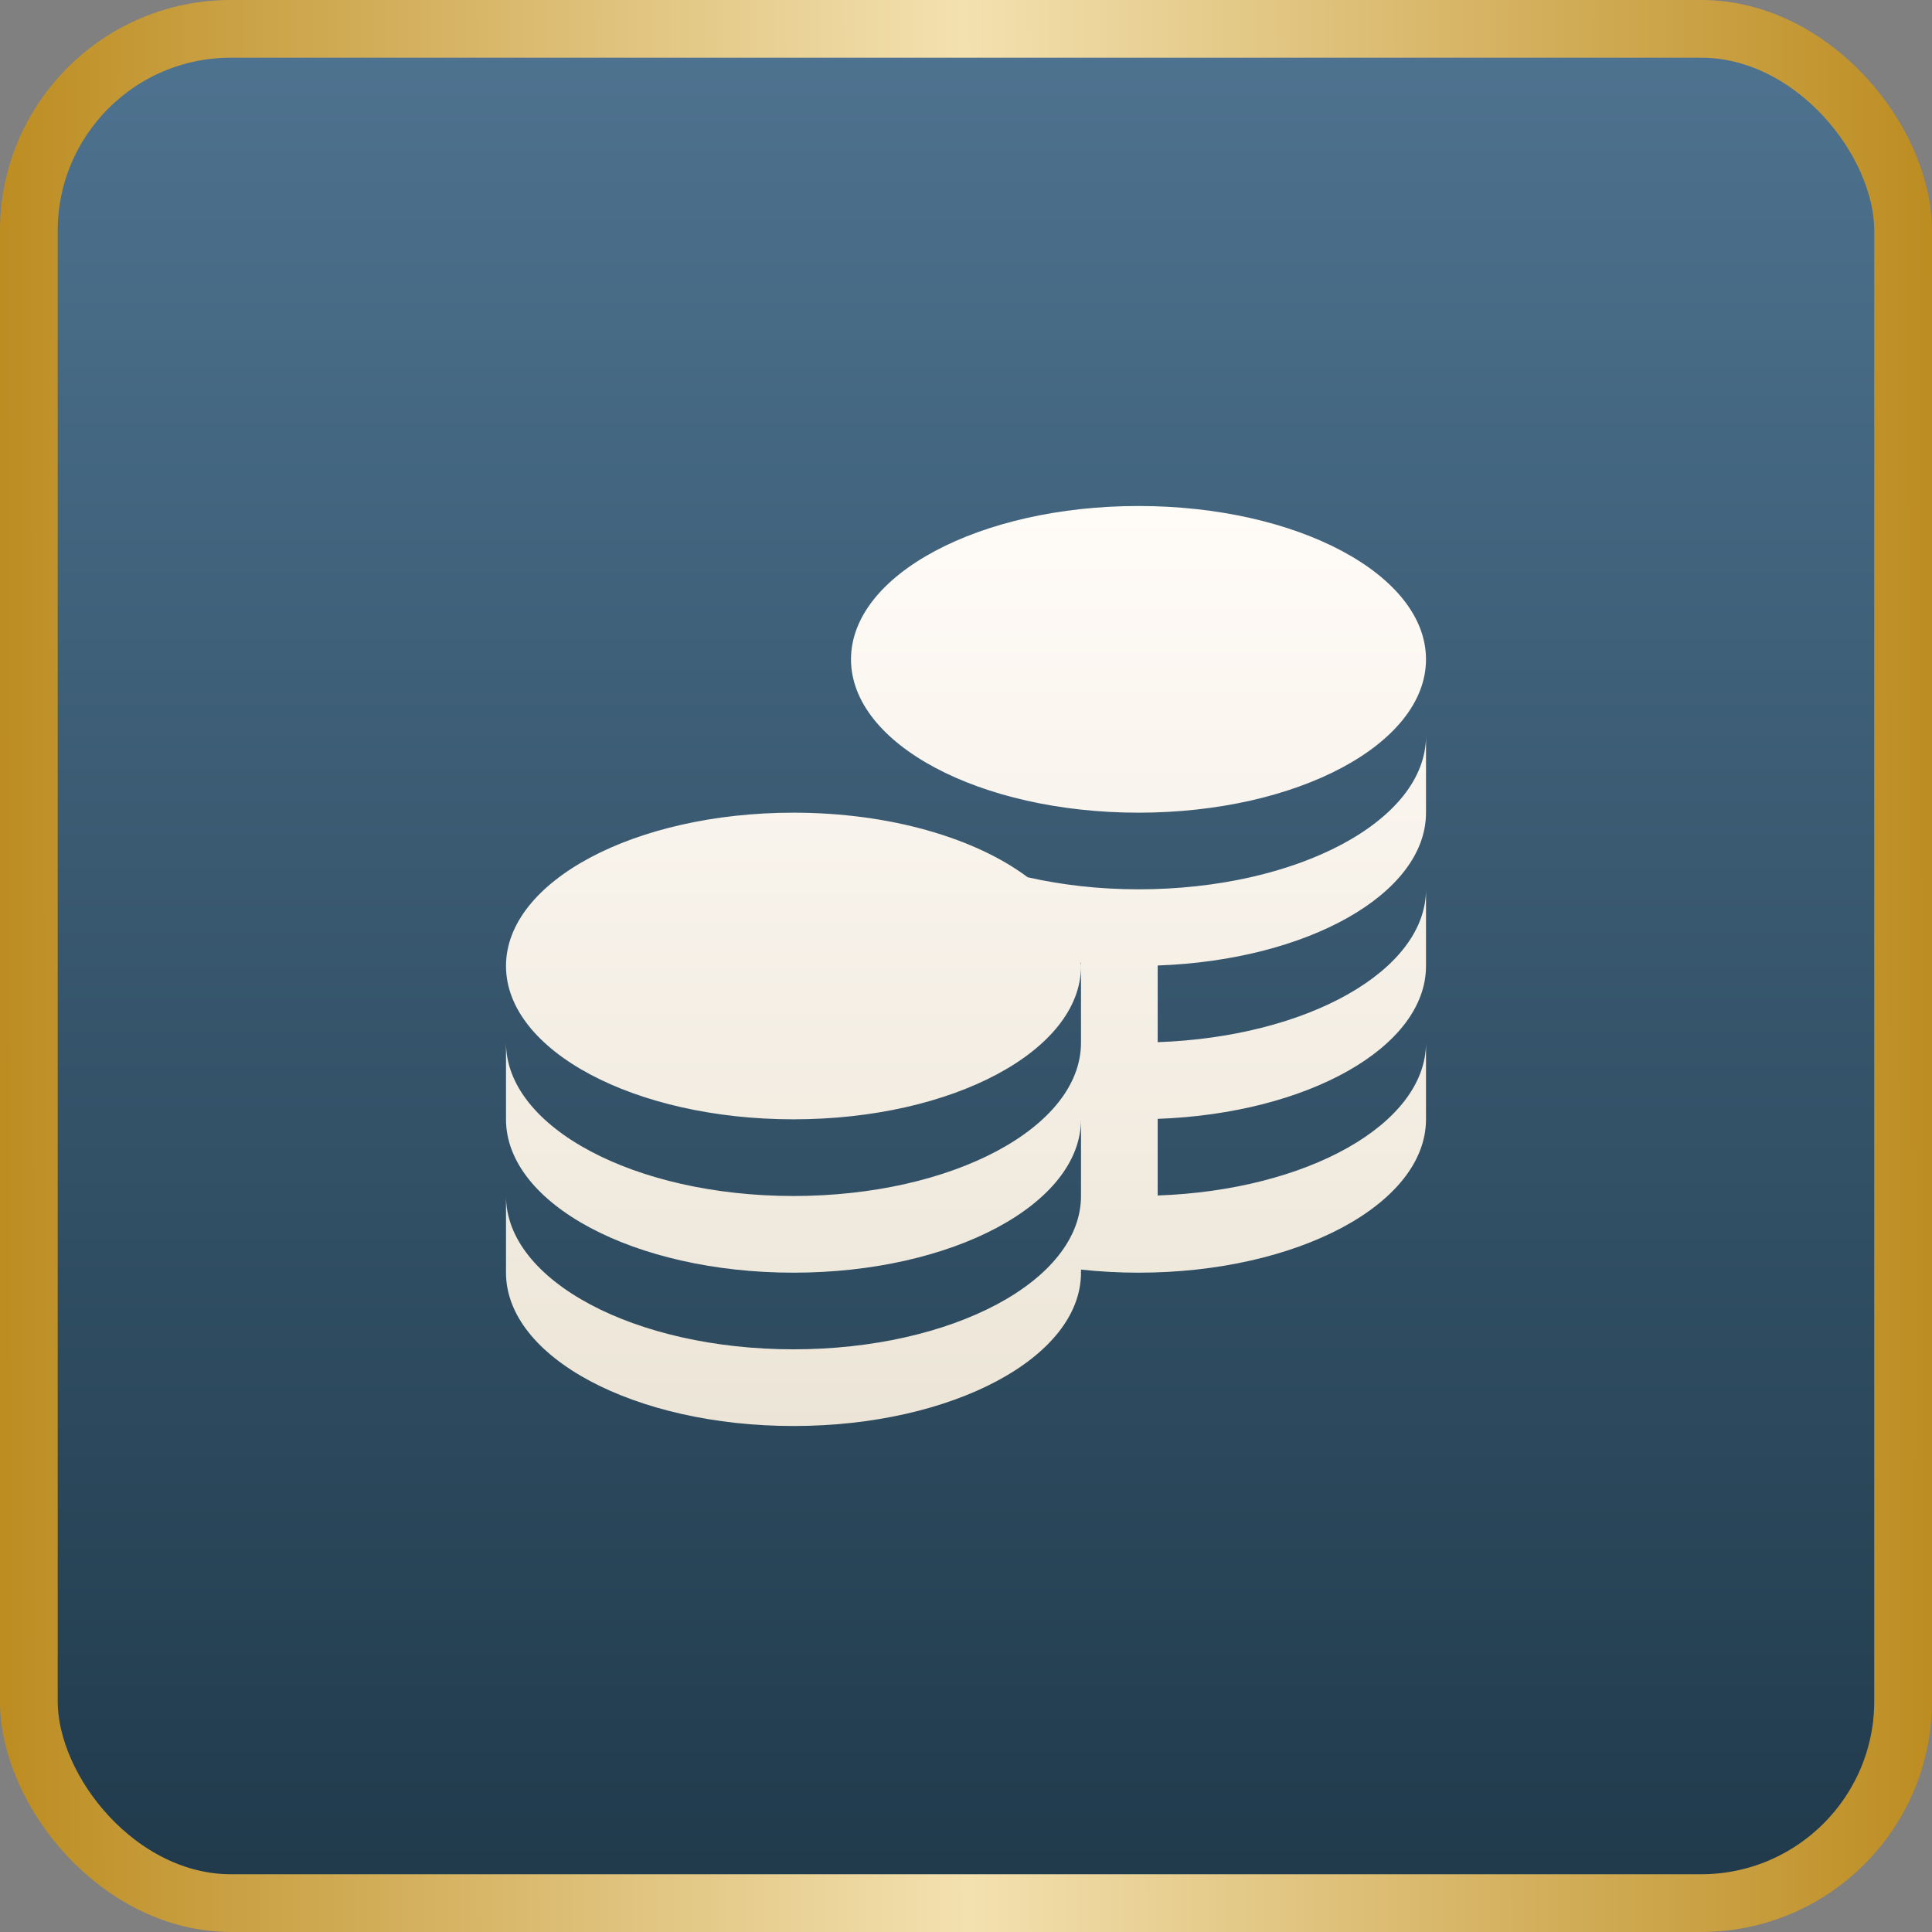
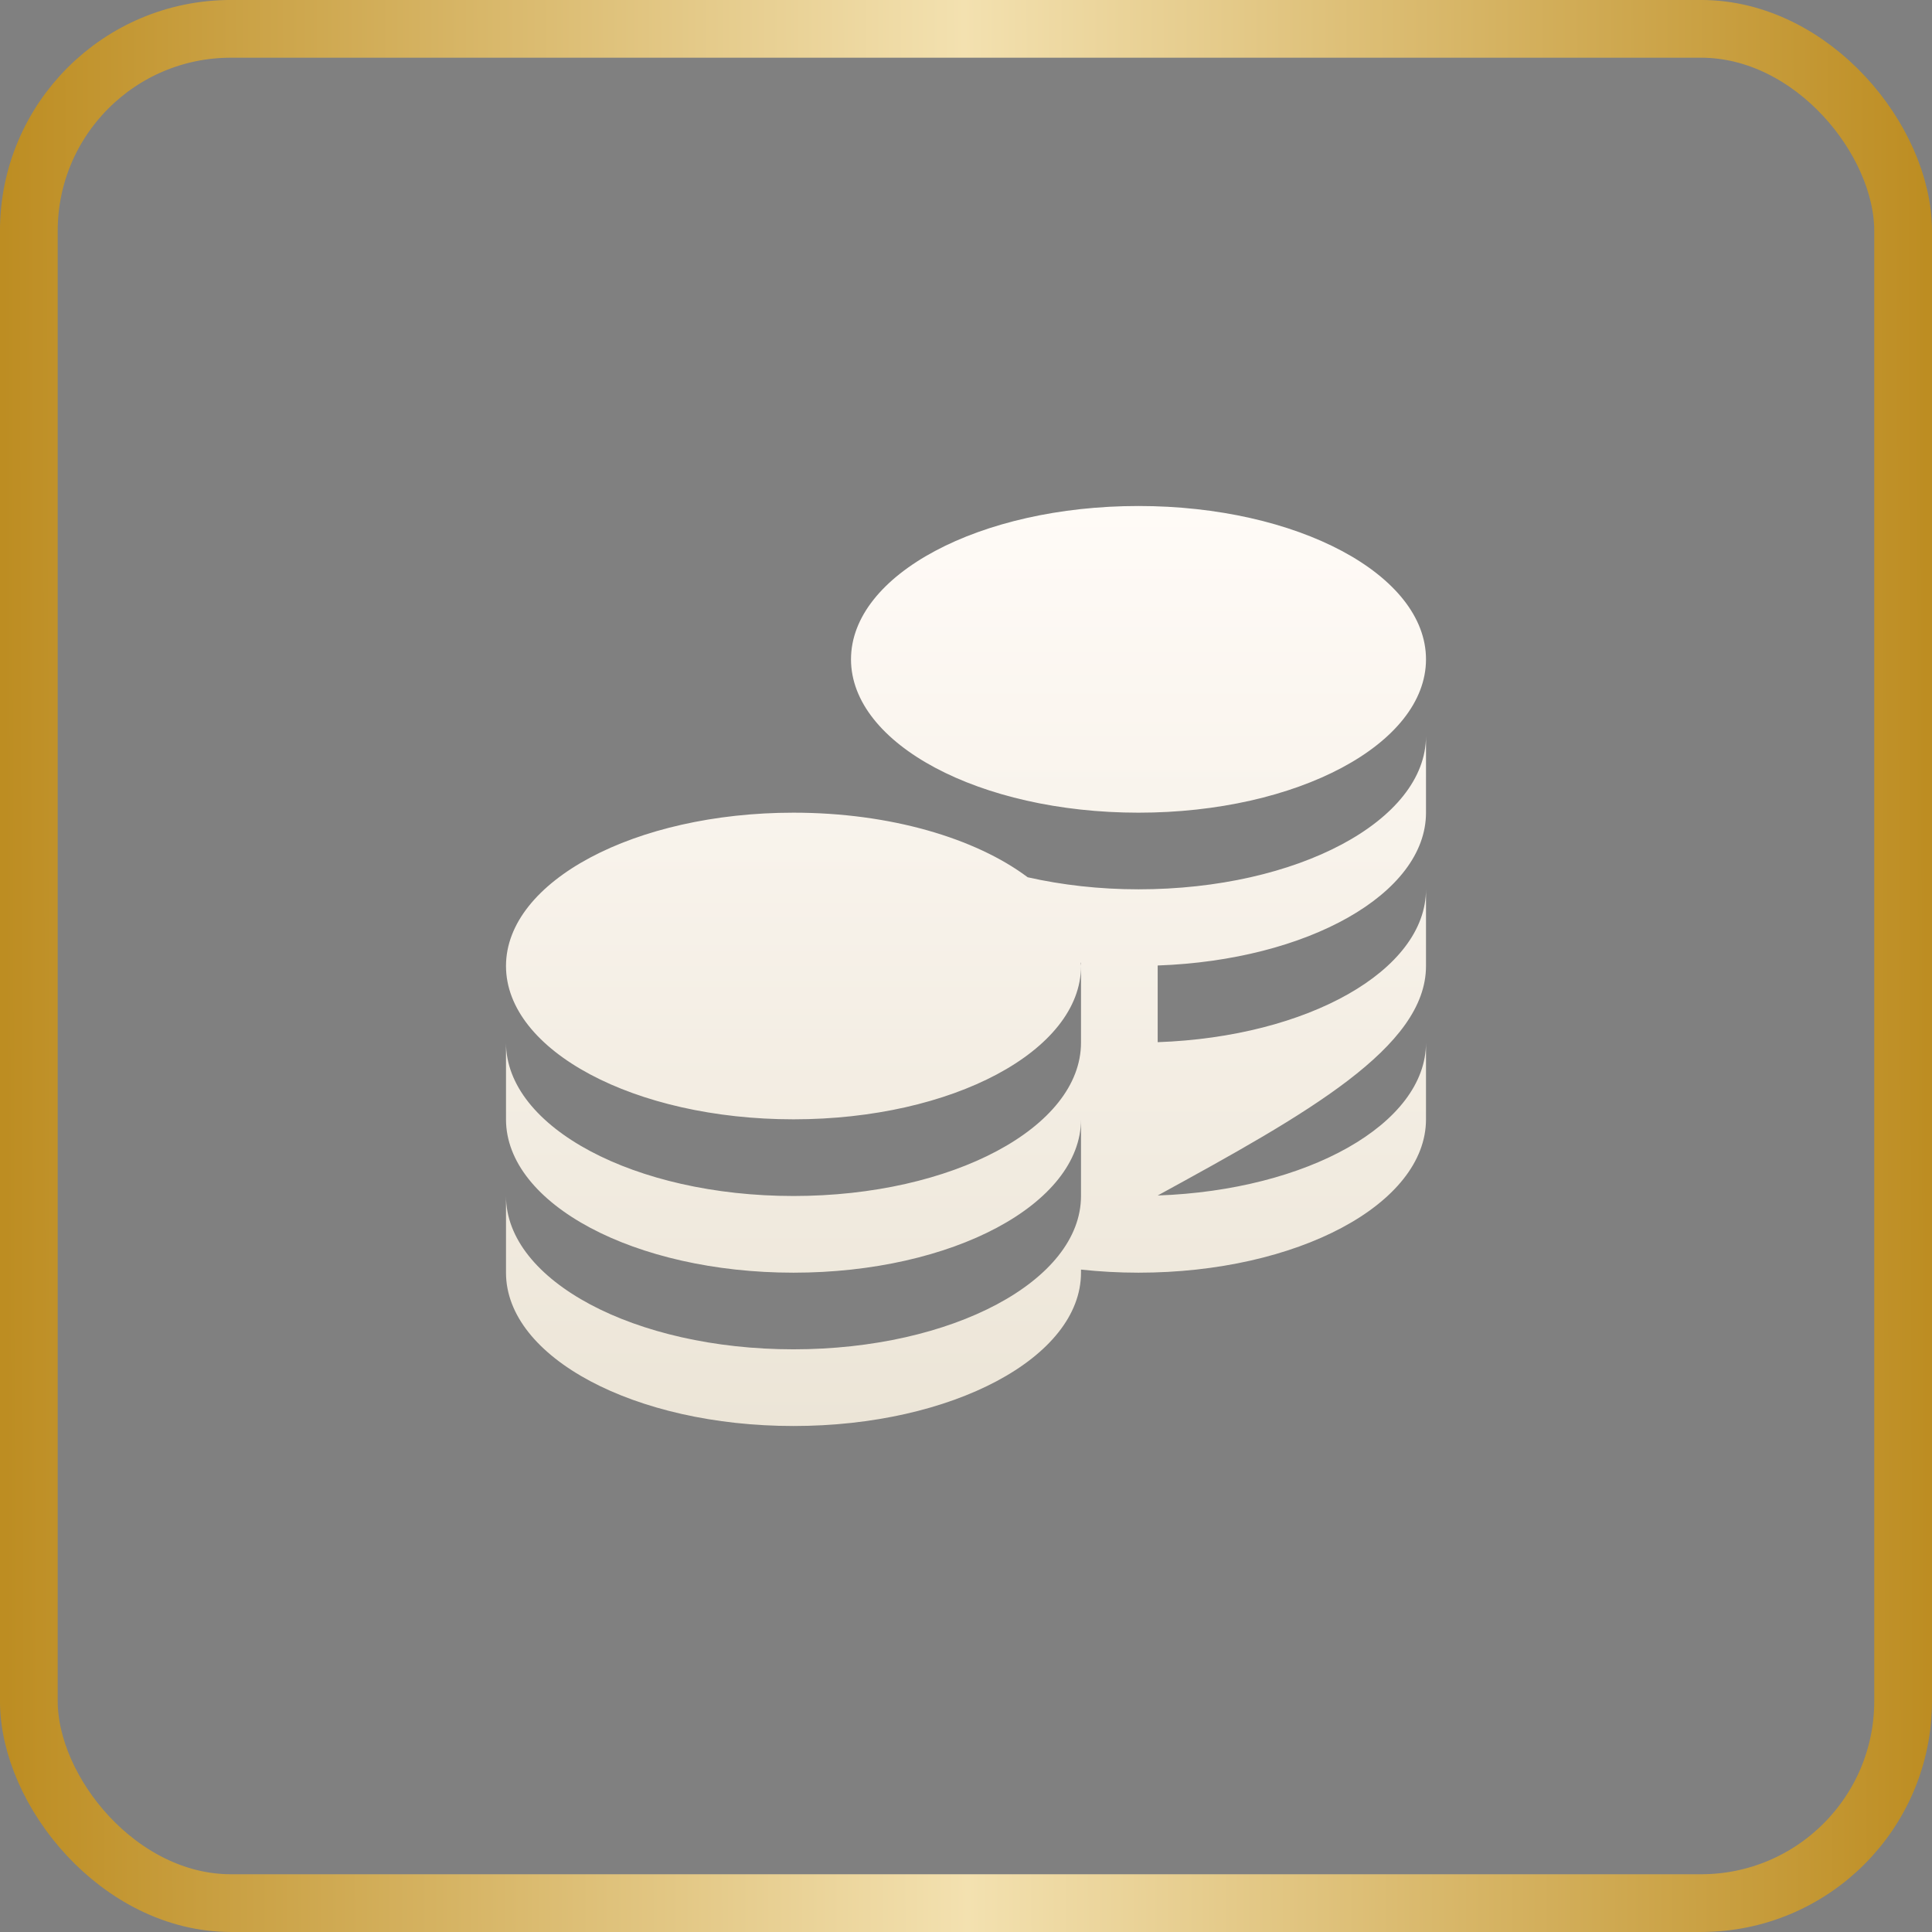
<svg xmlns="http://www.w3.org/2000/svg" width="42" height="42" viewBox="0 0 42 42" fill="none">
  <rect x="0" y="0" width="42" height="42" fill="#808080" stroke="none" />
-   <rect x="0.627" y="0.627" width="40.745" height="40.745" rx="4.392" fill="url(#paint0_linear_2148_73620)" />
  <rect x="0.627" y="0.627" width="40.745" height="40.745" rx="4.392" stroke="url(#paint1_linear_2148_73620)" stroke-width="1.255" />
-   <path d="M18.5 14.333C18.5 12.492 21.298 11 24.75 11C28.202 11 31 12.492 31 14.333C31 16.174 28.202 17.667 24.75 17.667C21.298 17.667 18.5 16.174 18.5 14.333ZM24.75 19.333C23.894 19.333 23.082 19.238 22.341 19.071C21.208 18.222 19.352 17.667 17.25 17.667C13.798 17.667 11 19.159 11 21C11 22.841 13.798 24.333 17.25 24.333C20.702 24.333 23.5 22.841 23.5 21C23.5 20.976 23.494 20.953 23.493 20.928H23.5V22.667C23.5 24.508 20.702 26 17.25 26C13.798 26 11 24.508 11 22.667V24.333C11 26.174 13.798 27.667 17.25 27.667C20.702 27.667 23.5 26.174 23.5 24.333V26C23.5 27.841 20.702 29.333 17.25 29.333C13.798 29.333 11 27.841 11 26V27.667C11 29.508 13.798 31 17.25 31C20.702 31 23.5 29.508 23.5 27.667V27.6C23.904 27.643 24.322 27.667 24.75 27.667C28.202 27.667 31 26.174 31 24.333V22.667C31 24.433 28.423 25.874 25.167 25.989V24.323C28.423 24.207 31 22.767 31 21V19.333C31 21.099 28.423 22.541 25.167 22.656V20.989C28.423 20.874 31 19.433 31 17.667V16C31 17.841 28.202 19.333 24.75 19.333Z" fill="url(#paint2_linear_2148_73620)" />
+   <path d="M18.5 14.333C18.5 12.492 21.298 11 24.75 11C28.202 11 31 12.492 31 14.333C31 16.174 28.202 17.667 24.75 17.667C21.298 17.667 18.5 16.174 18.5 14.333ZM24.75 19.333C23.894 19.333 23.082 19.238 22.341 19.071C21.208 18.222 19.352 17.667 17.25 17.667C13.798 17.667 11 19.159 11 21C11 22.841 13.798 24.333 17.25 24.333C20.702 24.333 23.5 22.841 23.5 21C23.5 20.976 23.494 20.953 23.493 20.928H23.5V22.667C23.5 24.508 20.702 26 17.25 26C13.798 26 11 24.508 11 22.667V24.333C11 26.174 13.798 27.667 17.25 27.667C20.702 27.667 23.5 26.174 23.5 24.333V26C23.5 27.841 20.702 29.333 17.25 29.333C13.798 29.333 11 27.841 11 26V27.667C11 29.508 13.798 31 17.25 31C20.702 31 23.5 29.508 23.5 27.667V27.6C23.904 27.643 24.322 27.667 24.75 27.667C28.202 27.667 31 26.174 31 24.333V22.667C31 24.433 28.423 25.874 25.167 25.989C28.423 24.207 31 22.767 31 21V19.333C31 21.099 28.423 22.541 25.167 22.656V20.989C28.423 20.874 31 19.433 31 17.667V16C31 17.841 28.202 19.333 24.75 19.333Z" fill="url(#paint2_linear_2148_73620)" />
  <defs>
    <linearGradient id="paint0_linear_2148_73620" x1="21" y1="0" x2="21" y2="42" gradientUnits="userSpaceOnUse">
      <stop stop-color="#4F7491" />
      <stop offset="1" stop-color="#1F394A" />
    </linearGradient>
    <linearGradient id="paint1_linear_2148_73620" x1="41.901" y1="20.539" x2="0.097" y2="20.641" gradientUnits="userSpaceOnUse">
      <stop stop-color="#BD8D22" />
      <stop offset="0.5" stop-color="#F3E1B0" />
      <stop offset="1" stop-color="#BD8D22" />
    </linearGradient>
    <linearGradient id="paint2_linear_2148_73620" x1="21" y1="11" x2="21" y2="31" gradientUnits="userSpaceOnUse">
      <stop stop-color="#FFFBF7" />
      <stop offset="1" stop-color="#ECE5D7" />
    </linearGradient>
  </defs>
</svg>